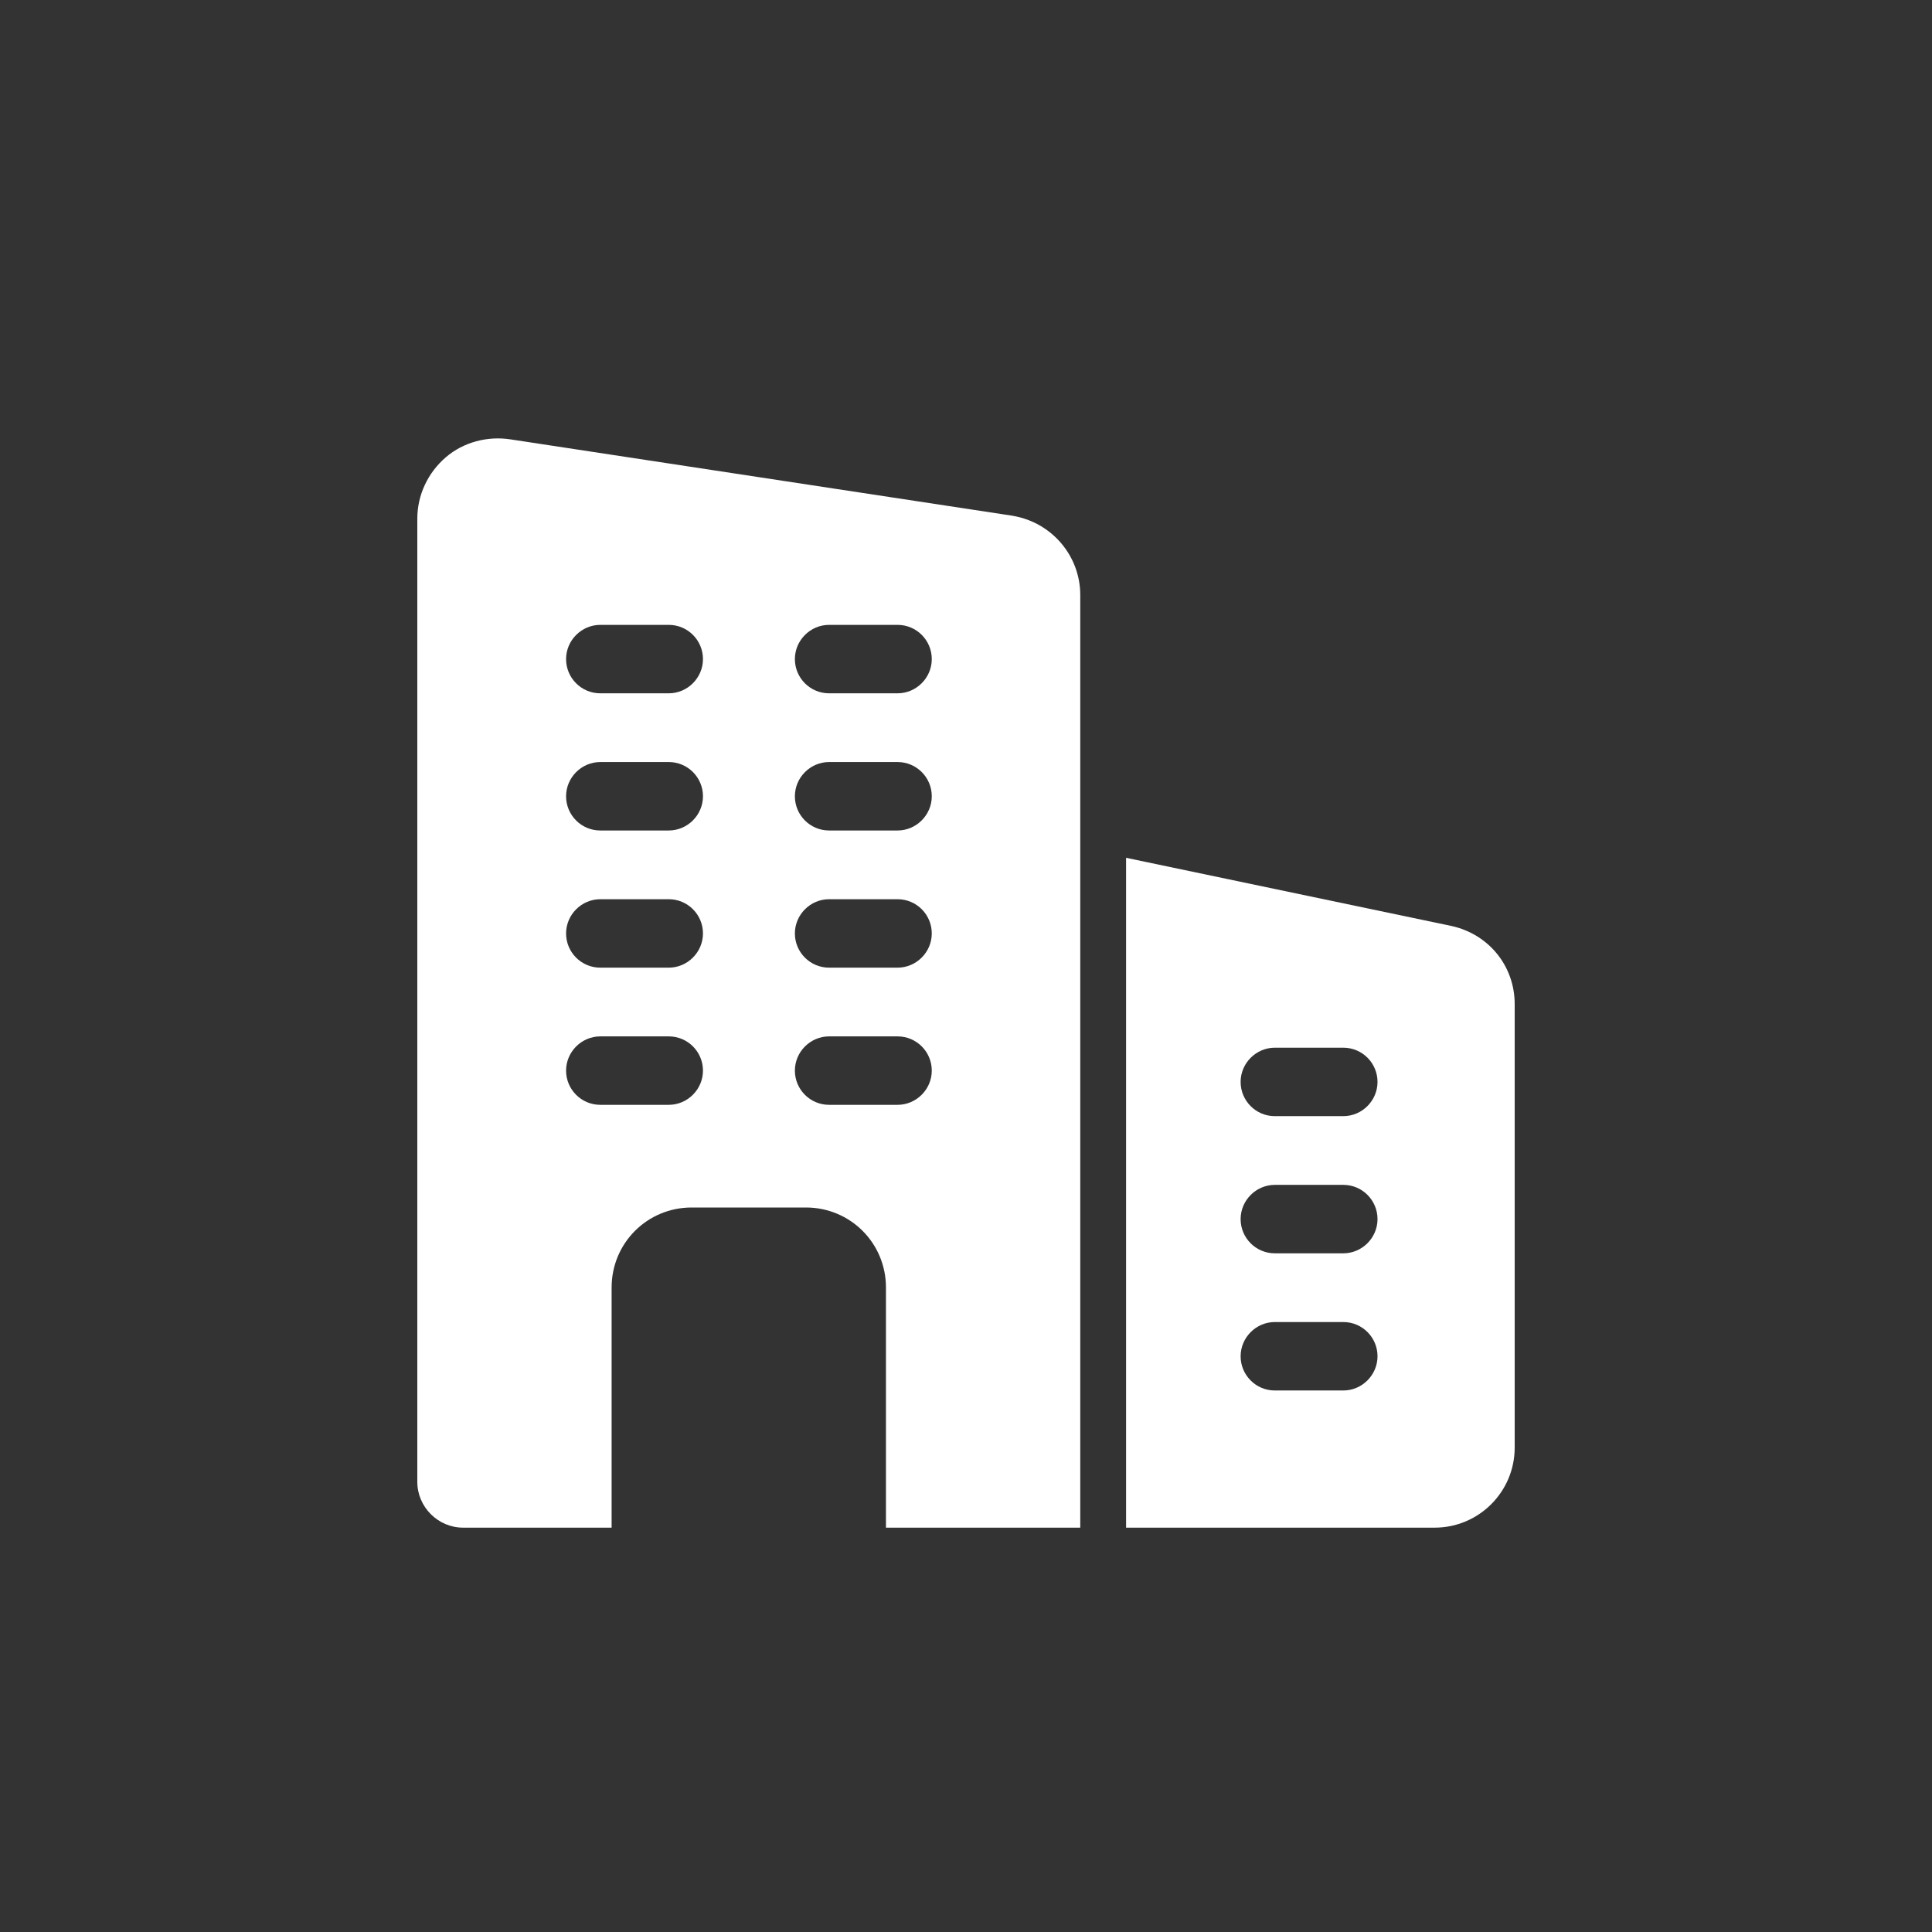
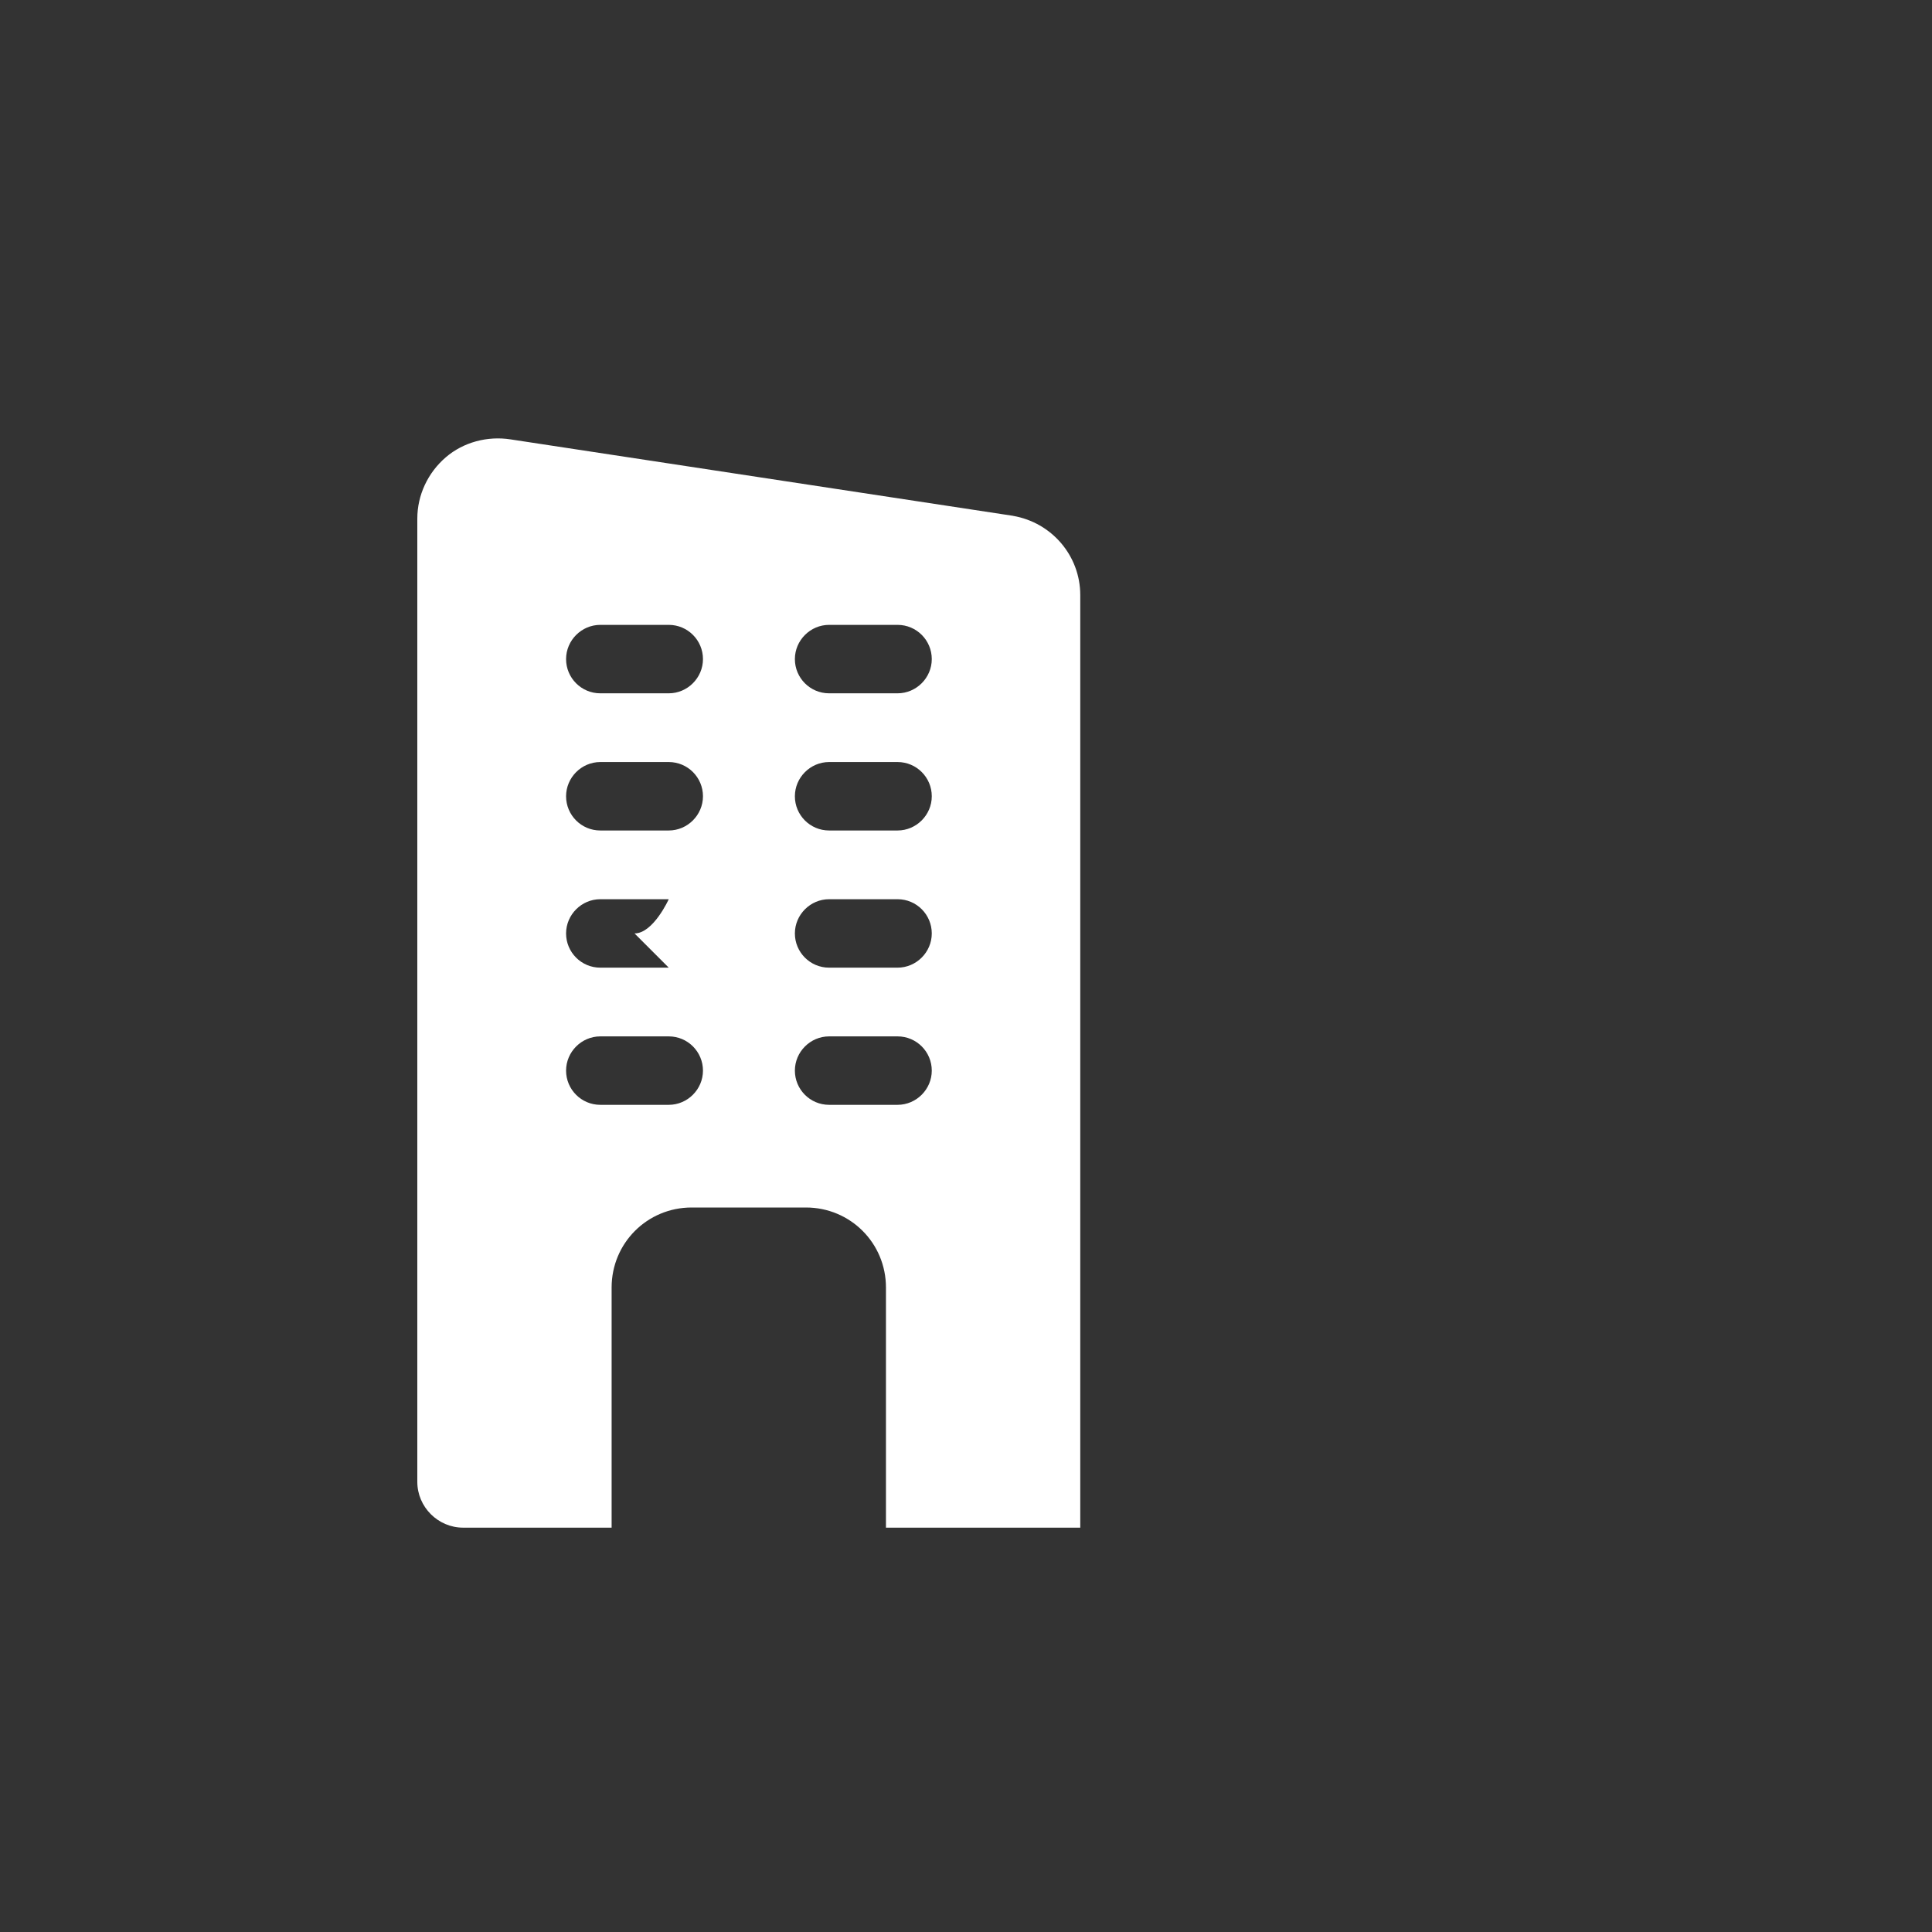
<svg xmlns="http://www.w3.org/2000/svg" id="d" width="70" height="70" viewBox="0 0 70 70">
  <rect x="0" y="0" width="70" height="70" fill="#333333" stroke="none" />
-   <path d="M36.71,18.69l-18.21-2.77c-.84-.13-1.71.1-2.35.65-.65.56-1.03,1.37-1.03,2.22v34.9c0,.91.75,1.66,1.66,1.66h5.38v-8.7c0-1.61,1.29-2.9,2.9-2.9h4.14c1.61,0,2.9,1.29,2.9,2.9v8.7h7.04V21.56c0-1.42-1.03-2.63-2.44-2.87ZM24.23,40.03h-2.48c-.69,0-1.24-.56-1.24-1.24s.56-1.24,1.24-1.24h2.48c.69,0,1.24.56,1.24,1.24s-.56,1.24-1.24,1.24ZM24.23,35.06h-2.48c-.69,0-1.24-.56-1.24-1.24s.56-1.24,1.24-1.24h2.48c.69,0,1.24.56,1.24,1.24s-.56,1.24-1.24,1.24ZM24.23,30.09h-2.48c-.69,0-1.24-.56-1.24-1.24s.56-1.24,1.24-1.24h2.48c.69,0,1.24.56,1.24,1.24s-.56,1.24-1.24,1.24ZM24.23,25.12h-2.48c-.69,0-1.24-.56-1.24-1.24s.56-1.24,1.24-1.24h2.48c.69,0,1.24.56,1.24,1.24s-.56,1.24-1.24,1.24ZM32.52,40.03h-2.48c-.69,0-1.24-.56-1.24-1.24s.56-1.24,1.24-1.24h2.48c.69,0,1.24.56,1.24,1.24s-.56,1.24-1.24,1.24ZM32.52,35.06h-2.48c-.69,0-1.24-.56-1.24-1.24s.56-1.24,1.24-1.24h2.48c.69,0,1.24.56,1.24,1.24s-.56,1.24-1.24,1.24ZM32.52,30.09h-2.48c-.69,0-1.24-.56-1.24-1.24s.56-1.24,1.24-1.24h2.48c.69,0,1.24.56,1.24,1.24s-.56,1.24-1.24,1.24ZM32.52,25.12h-2.48c-.69,0-1.24-.56-1.24-1.24s.56-1.24,1.24-1.24h2.48c.69,0,1.24.56,1.24,1.24s-.56,1.24-1.24,1.24Z" fill="#fff" />
-   <path d="M52.59,33.55l-11.79-2.47v24.27h11.18c1.6,0,2.9-1.3,2.9-2.9v-16.07c0-1.37-.93-2.53-2.29-2.83ZM48.67,50.38h-2.48c-.69,0-1.24-.56-1.24-1.24s.56-1.24,1.24-1.24h2.48c.69,0,1.24.56,1.24,1.24s-.56,1.24-1.24,1.24ZM48.67,45.41h-2.48c-.69,0-1.24-.56-1.24-1.24s.56-1.24,1.24-1.24h2.48c.69,0,1.24.56,1.24,1.24s-.56,1.24-1.24,1.24ZM48.67,40.44h-2.48c-.69,0-1.24-.56-1.24-1.24s.56-1.24,1.24-1.24h2.48c.69,0,1.24.56,1.24,1.24s-.56,1.24-1.24,1.24Z" fill="#fff" />
+   <path d="M36.71,18.69l-18.21-2.77c-.84-.13-1.71.1-2.35.65-.65.56-1.03,1.37-1.03,2.22v34.9c0,.91.75,1.66,1.66,1.66h5.38v-8.7c0-1.61,1.29-2.9,2.9-2.9h4.14c1.61,0,2.9,1.29,2.9,2.9v8.7h7.04V21.56c0-1.42-1.03-2.63-2.44-2.87ZM24.23,40.03h-2.48c-.69,0-1.24-.56-1.24-1.24s.56-1.24,1.24-1.24h2.48c.69,0,1.24.56,1.24,1.24s-.56,1.24-1.24,1.24ZM24.23,35.06h-2.48c-.69,0-1.24-.56-1.24-1.24s.56-1.24,1.24-1.24h2.48s-.56,1.24-1.24,1.24ZM24.23,30.09h-2.48c-.69,0-1.24-.56-1.24-1.24s.56-1.24,1.24-1.24h2.48c.69,0,1.24.56,1.24,1.24s-.56,1.24-1.24,1.24ZM24.23,25.12h-2.48c-.69,0-1.24-.56-1.24-1.24s.56-1.24,1.24-1.24h2.48c.69,0,1.24.56,1.24,1.24s-.56,1.24-1.24,1.24ZM32.52,40.03h-2.48c-.69,0-1.24-.56-1.24-1.24s.56-1.24,1.24-1.24h2.48c.69,0,1.24.56,1.24,1.24s-.56,1.24-1.24,1.24ZM32.52,35.06h-2.48c-.69,0-1.24-.56-1.24-1.24s.56-1.24,1.24-1.24h2.48c.69,0,1.24.56,1.24,1.24s-.56,1.24-1.24,1.24ZM32.52,30.09h-2.48c-.69,0-1.24-.56-1.24-1.24s.56-1.24,1.24-1.24h2.48c.69,0,1.24.56,1.24,1.24s-.56,1.24-1.24,1.24ZM32.52,25.12h-2.48c-.69,0-1.24-.56-1.24-1.24s.56-1.24,1.24-1.24h2.48c.69,0,1.24.56,1.24,1.24s-.56,1.24-1.24,1.24Z" fill="#fff" />
</svg>